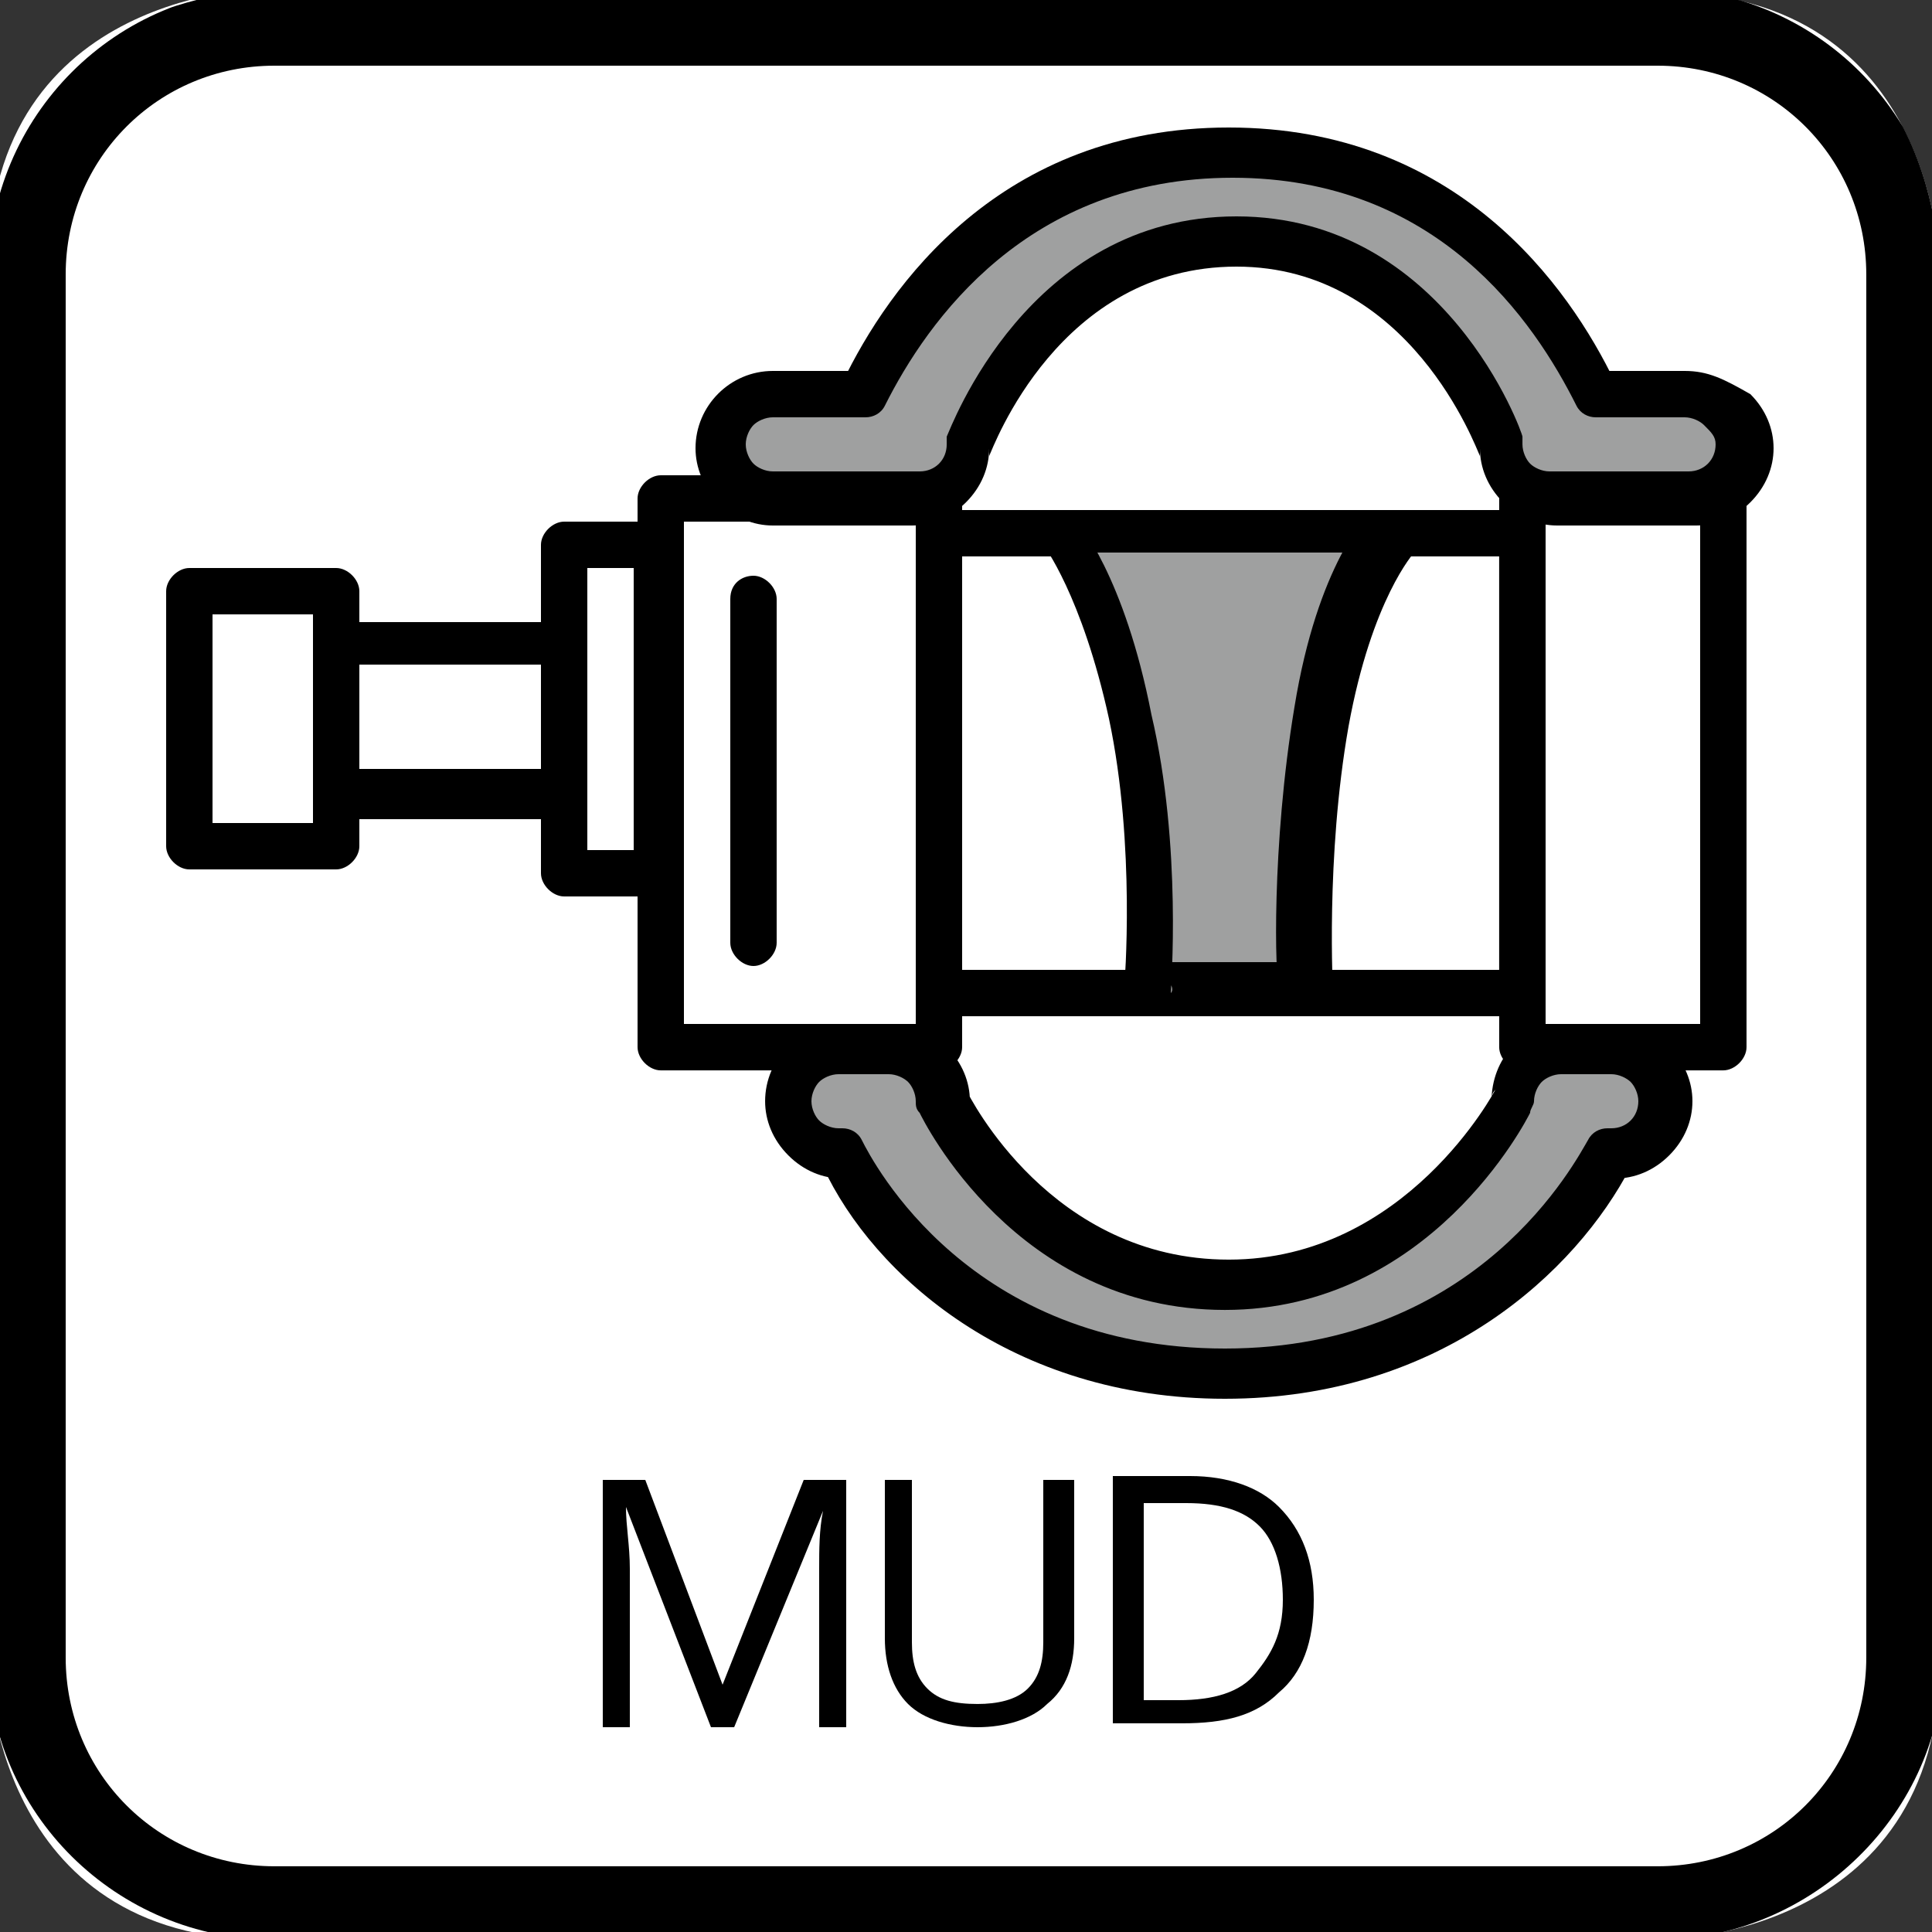
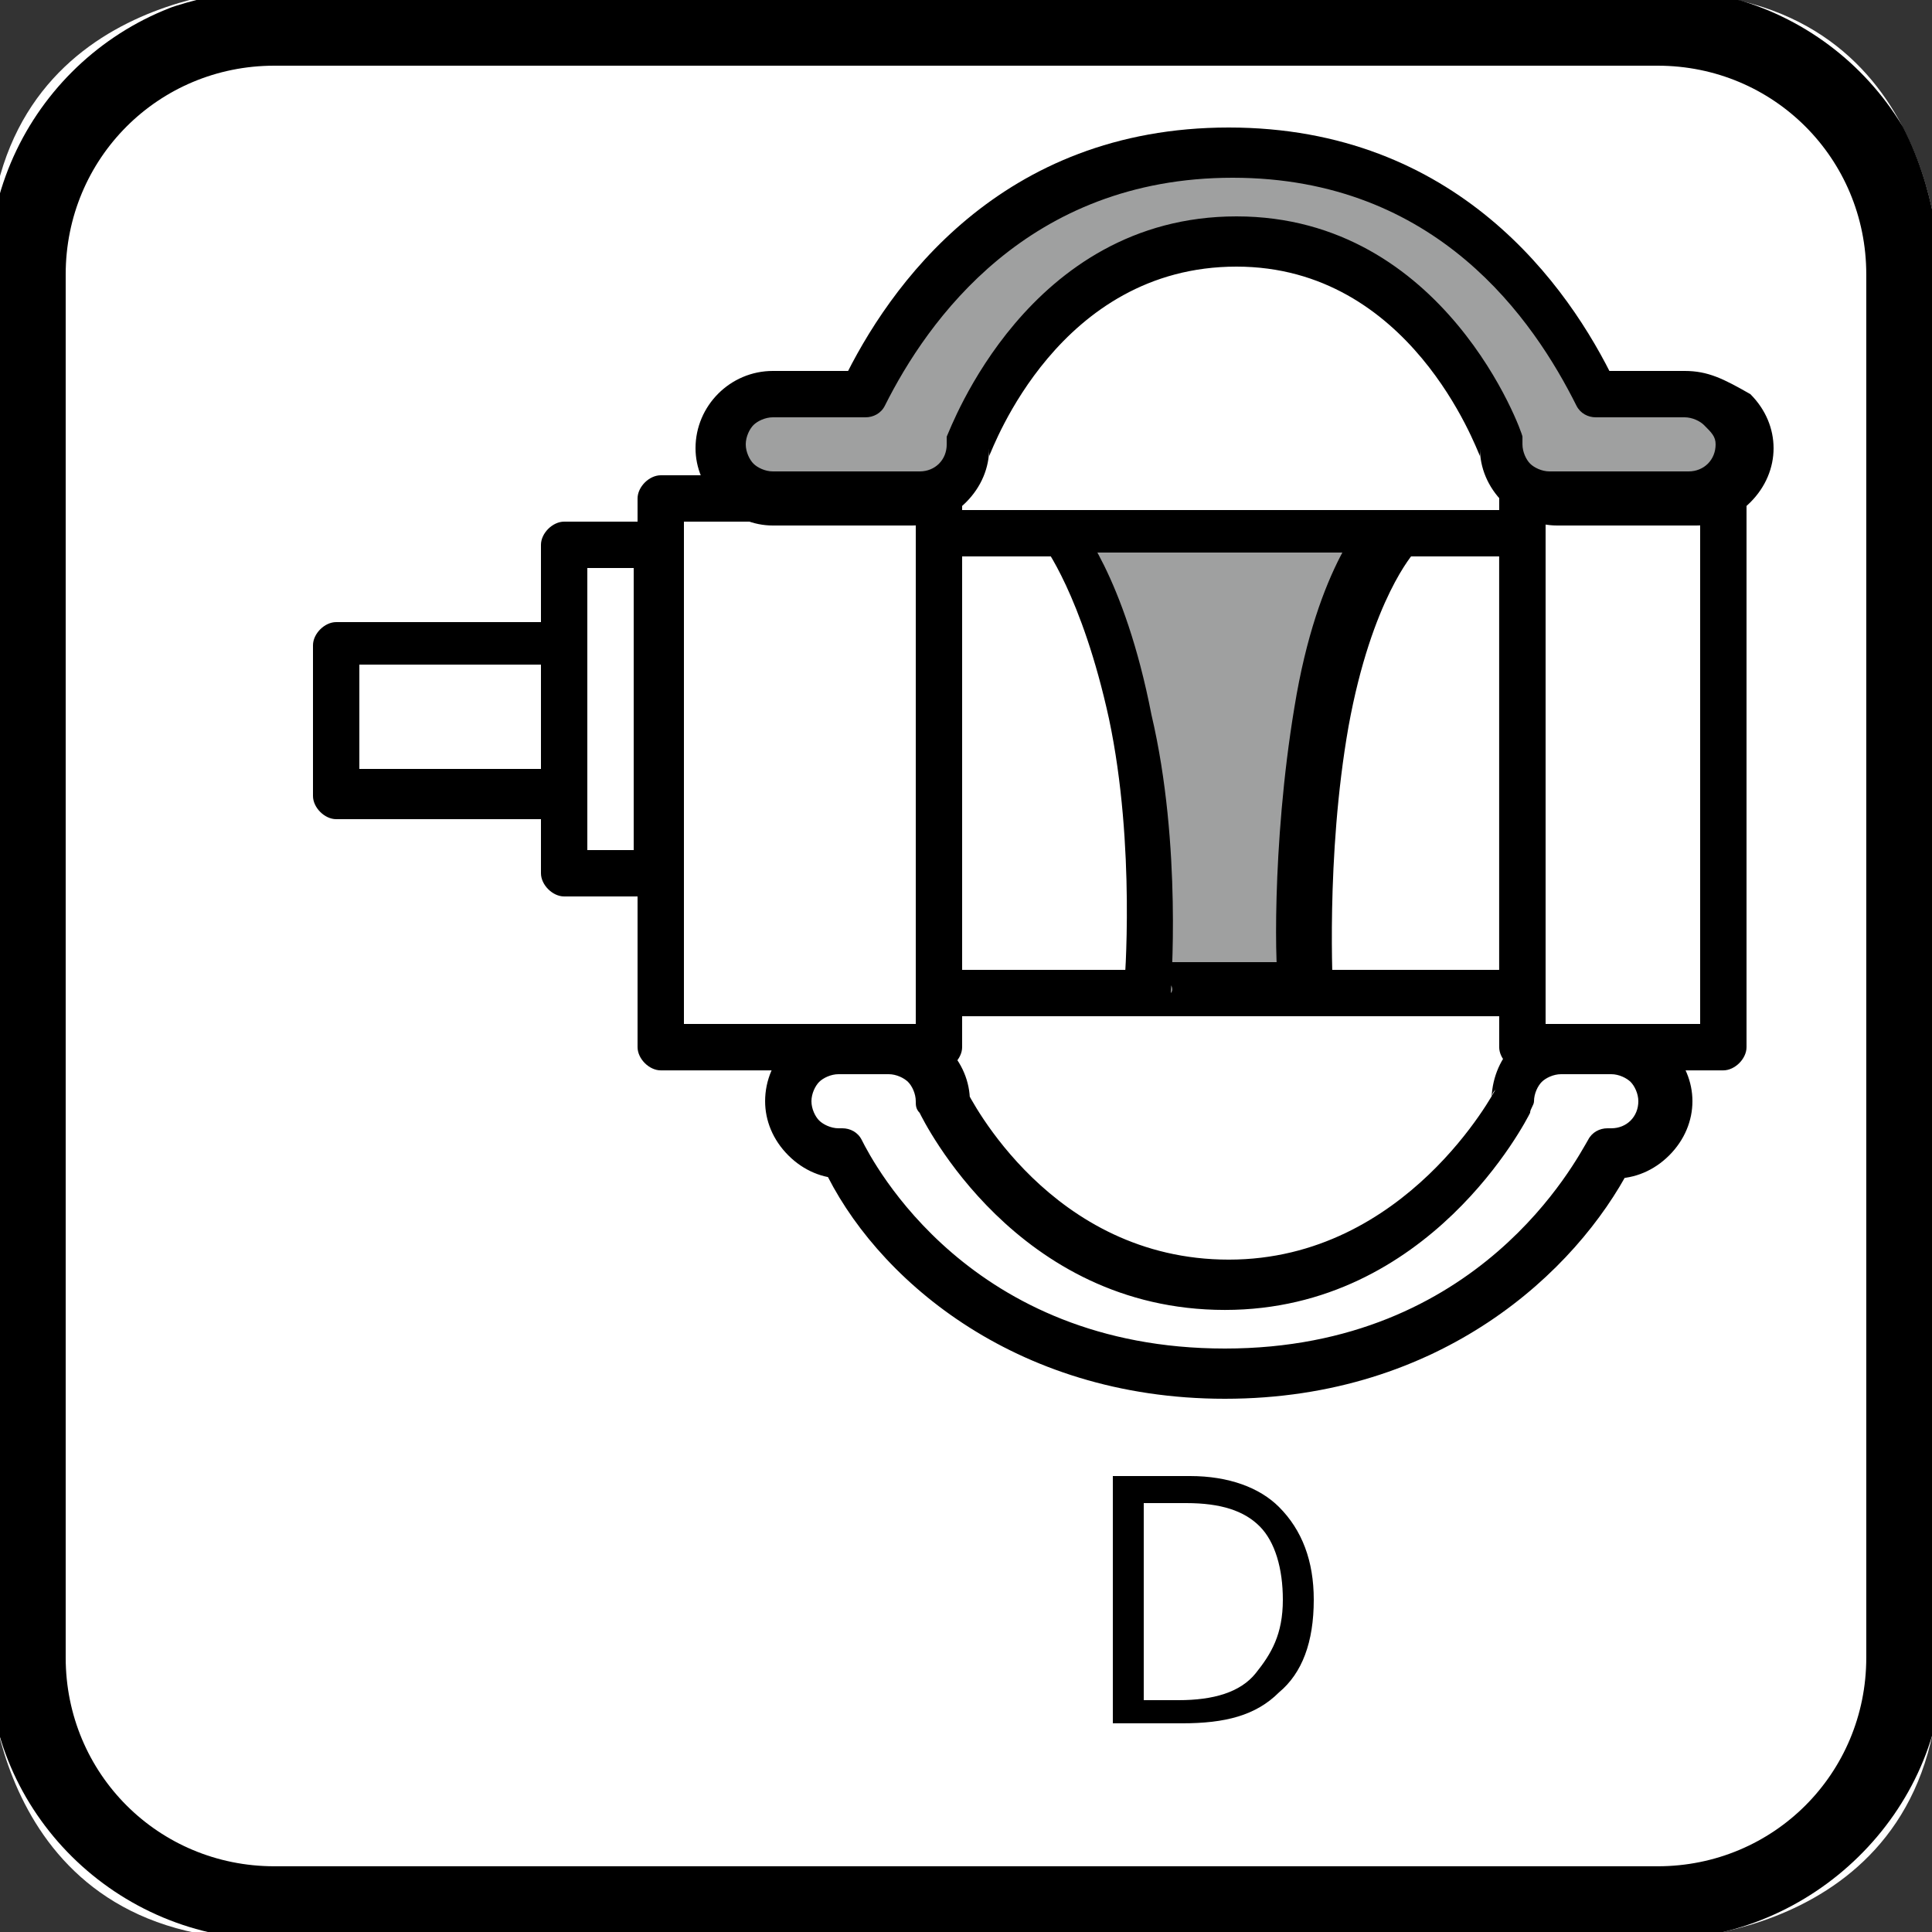
<svg xmlns="http://www.w3.org/2000/svg" xmlns:xlink="http://www.w3.org/1999/xlink" version="1.1" id="圖層_1" x="0px" y="0px" width="50px" height="50px" viewBox="0 0 50 50" enable-background="new 0 0 50 50" xml:space="preserve">
  <rect x="0" y="0" width="50" height="50" fill="#333333" stroke="none" />
  <g id="mud">
    <g>
      <g>
        <defs>
          <path id="SVGID_1_" d="M6.9-0.3c0,0-7.2,0-7.2,7.2V43c0,0.2,0.1,7.2,7.2,7.2H43c0,0,7.2,0,7.2-7.2V7c0,0,0-7.2-7.2-7.2H6.9V-0.3      z" />
        </defs>
        <clipPath id="SVGID_2_">
          <use xlink:href="#SVGID_1_" overflow="visible" />
        </clipPath>
        <rect x="-0.3" y="-0.3" clip-path="url(#SVGID_2_)" fill="#FFFFFF" width="50.5" height="50.5" />
      </g>
    </g>
    <g>
      <g>
        <defs>
          <path id="SVGID_3_" d="M6.9-0.3C6-0.2-0.3,0.2-0.3,7v36.1c0,0.301,0.1,7.2,7.2,7.2H43c0,0,7.2,0,7.2-7.2V7c0,0,0-7.1-7-7.2H6.9      V-0.3z" />
        </defs>
        <clipPath id="SVGID_4_">
          <use xlink:href="#SVGID_3_" overflow="visible" />
        </clipPath>
        <path clip-path="url(#SVGID_4_)" d="M42.9,1.7c3,0,5.399,2.4,5.399,5.4v35.8c0,3-2.399,5.399-5.399,5.399H7.1     c-3,0-5.4-2.399-5.4-5.399V7.1c0-3,2.4-5.4,5.4-5.4H42.9 M42.9-0.3H7.1C3-0.3-0.3,3-0.3,7.1v35.8c0,4,3.3,7.3,7.4,7.3h35.8     c4,0,7.399-3.3,7.399-7.3V7.1C50.3,3,47-0.3,42.9-0.3" />
      </g>
      <g>
        <defs>
          <path id="SVGID_5_" d="M6.9-0.3C6-0.2-0.3,0.2-0.3,7v36.1c0,0.301,0.1,7.2,7.2,7.2H43c0,0,7.2,0,7.2-7.2V7c0,0,0-7.1-7-7.2H6.9      V-0.3z" />
        </defs>
        <clipPath id="SVGID_6_">
          <use xlink:href="#SVGID_5_" overflow="visible" />
        </clipPath>
-         <path clip-path="url(#SVGID_6_)" fill="#9FA0A0" d="M21.8,29.9L21.8,29.9c1.1,2.199,4.3,5.699,10,5.699s8.9-3.5,10-5.699H41.9     c0.699,0,1.399-0.601,1.399-1.4c0-0.7-0.6-1.3-1.399-1.3H40.6c-0.699,0-1.399,0.6-1.399,1.3c0,0-2.4,4.7-7.4,4.7     s-7.3-4.7-7.3-4.7c0-0.7-0.6-1.3-1.3-1.3h-1.3c-0.7,0-1.3,0.6-1.3,1.3C20.4,29.3,21,29.9,21.8,29.9" />
      </g>
      <g>
        <defs>
          <path id="SVGID_7_" d="M6.9-0.3C6-0.2-0.3,0.2-0.3,7v36.1c0,0.301,0.1,7.2,7.2,7.2H43c0,0,7.2,0,7.2-7.2V7c0,0,0-7.1-7-7.2H6.9      V-0.3z" />
        </defs>
        <clipPath id="SVGID_8_">
          <use xlink:href="#SVGID_7_" overflow="visible" />
        </clipPath>
        <path clip-path="url(#SVGID_8_)" d="M21.8,30.5L21.8,30.5c-0.2,0-0.4-0.1-0.5-0.3c1.3,2.8,4.9,6,10.4,6c5.6,0,9.1-3.3,10.5-6     c-0.101,0.2-0.3,0.3-0.5,0.3h0.1c0.5,0,1-0.2,1.4-0.6c0.399-0.4,0.6-0.9,0.6-1.4s-0.2-1-0.6-1.4c-0.4-0.399-0.9-0.6-1.4-0.6h-1.3     c-1.1,0-1.9,0.9-1.9,2c0-0.1,0-0.2,0.101-0.3c0,0-2.3,4.399-6.9,4.399c-4.6,0-6.7-4.199-6.8-4.399c0,0.1,0.1,0.2,0.1,0.3     c0-0.5-0.2-1-0.6-1.4c-0.4-0.399-0.9-0.6-1.4-0.6h-1.3c-1.1,0-2,0.9-2,2c0,0.5,0.2,1,0.6,1.4C20.8,30.3,21.3,30.5,21.8,30.5      M21,28.5c0-0.2,0.1-0.4,0.2-0.5c0.1-0.1,0.3-0.2,0.5-0.2H23c0.2,0,0.4,0.101,0.5,0.2s0.2,0.3,0.2,0.5c0,0.1,0,0.2,0.1,0.3     c0.1,0.2,2.5,5.101,7.9,5.101c5.3,0,7.8-4.9,7.899-5.101c0-0.1,0.101-0.2,0.101-0.3c0-0.2,0.1-0.4,0.2-0.5     c0.1-0.1,0.3-0.2,0.5-0.2h1.3c0.2,0,0.399,0.101,0.5,0.2c0.1,0.1,0.2,0.3,0.2,0.5c0,0.4-0.301,0.7-0.7,0.7H41.6     c-0.199,0-0.399,0.1-0.5,0.3c-0.3,0.5-2.8,5.4-9.399,5.4c-6.6,0-9.1-4.801-9.4-5.4c-0.1-0.2-0.3-0.3-0.5-0.3h-0.1     c-0.2,0-0.4-0.101-0.5-0.2C21.1,28.9,21,28.7,21,28.5" />
      </g>
      <g>
        <defs>
-           <path id="SVGID_9_" d="M6.9-0.3C6-0.2-0.3,0.2-0.3,7v36.1c0,0.301,0.1,7.2,7.2,7.2H43c0,0,7.2,0,7.2-7.2V7c0,0,0-7.1-7-7.2H6.9      V-0.3z" />
-         </defs>
+           </defs>
        <clipPath id="SVGID_10_">
          <use xlink:href="#SVGID_9_" overflow="visible" />
        </clipPath>
        <path clip-path="url(#SVGID_10_)" d="M4.9,15.9h3.8c-0.3,0-0.6-0.3-0.6-0.6v6.6c0-0.3,0.3-0.6,0.6-0.6H4.9c0.3,0,0.6,0.3,0.6,0.6     v-6.6C5.5,15.6,5.3,15.9,4.9,15.9 M4.9,22.5h3.8c0.3,0,0.6-0.3,0.6-0.6v-6.6c0-0.3-0.3-0.6-0.6-0.6H4.9c-0.3,0-0.6,0.3-0.6,0.6     v6.6C4.3,22.2,4.6,22.5,4.9,22.5" />
      </g>
      <g>
        <defs>
          <path id="SVGID_11_" d="M6.9-0.3C6-0.2-0.3,0.2-0.3,7v36.1c0,0.301,0.1,7.2,7.2,7.2H43c0,0,7.2,0,7.2-7.2V7c0,0,0-7.1-7-7.2H6.9      V-0.3z" />
        </defs>
        <clipPath id="SVGID_12_">
          <use xlink:href="#SVGID_11_" overflow="visible" />
        </clipPath>
        <path clip-path="url(#SVGID_12_)" d="M8.7,21.2h5.9c0.3,0,0.6-0.3,0.6-0.6v-3.9c0-0.3-0.3-0.6-0.6-0.6H8.7     c-0.3,0-0.6,0.3-0.6,0.6v3.9C8.1,20.9,8.4,21.2,8.7,21.2 M8.7,17.2h5.9c-0.3,0-0.6-0.3-0.6-0.6v3.9c0-0.3,0.3-0.6,0.6-0.6H8.7     c0.3,0,0.6,0.3,0.6,0.6v-3.9C9.3,16.9,9.1,17.2,8.7,17.2" />
      </g>
      <g>
        <defs>
          <path id="SVGID_13_" d="M6.9-0.3C6-0.2-0.3,0.2-0.3,7v36.1c0,0.301,0.1,7.2,7.2,7.2H43c0,0,7.2,0,7.2-7.2V7c0,0,0-7.1-7-7.2H6.9      V-0.3z" />
        </defs>
        <clipPath id="SVGID_14_">
          <use xlink:href="#SVGID_13_" overflow="visible" />
        </clipPath>
        <path clip-path="url(#SVGID_14_)" d="M17.6,22.6v-8.5c0-0.3-0.3-0.6-0.6-0.6h-2.4c-0.3,0-0.6,0.3-0.6,0.6v8.5     c0,0.3,0.3,0.6,0.6,0.6H17C17.4,23.2,17.6,23,17.6,22.6 M15.2,22.6v-8.5c0,0.3-0.3,0.6-0.6,0.6H17c-0.3,0-0.6-0.3-0.6-0.6v8.5     c0-0.3,0.3-0.6,0.6-0.6h-2.4C15,22,15.2,22.3,15.2,22.6" />
      </g>
      <g>
        <defs>
          <path id="SVGID_15_" d="M6.9-0.3C6-0.2-0.3,0.2-0.3,7v36.1c0,0.301,0.1,7.2,7.2,7.2H43c0,0,7.2,0,7.2-7.2V7c0,0,0-7.1-7-7.2H6.9      V-0.3z" />
        </defs>
        <clipPath id="SVGID_16_">
          <use xlink:href="#SVGID_15_" overflow="visible" />
        </clipPath>
        <path clip-path="url(#SVGID_16_)" fill="#9FA0A0" d="M43.6,10.2h-2.3C40.2,8,37.5,4,31.9,4c-5.7,0-8.4,4.1-9.5,6.2H20     c-0.7,0-1.4,0.6-1.4,1.4c0,0.8,0.6,1.3,1.4,1.3h3.6c0.7,0,1.4-0.6,1.4-1.3c0,0,1.9-5.3,6.9-5.3s6.899,5.3,6.899,5.3     c0,0.7,0.601,1.3,1.3,1.3H43.7c0.7,0,1.399-0.6,1.399-1.3C45.1,10.9,44.4,10.2,43.6,10.2" />
      </g>
      <g>
        <defs>
          <path id="SVGID_17_" d="M6.9-0.3C6-0.2-0.3,0.2-0.3,7v36.1c0,0.301,0.1,7.2,7.2,7.2H43c0,0,7.2,0,7.2-7.2V7c0,0,0-7.1-7-7.2H6.9      V-0.3z" />
        </defs>
        <clipPath id="SVGID_18_">
          <use xlink:href="#SVGID_17_" overflow="visible" />
        </clipPath>
        <path clip-path="url(#SVGID_18_)" d="M43.6,9.6h-2.3c0.2,0,0.4,0.1,0.5,0.3c-1.2-2.5-4.1-6.6-10-6.6c-5.899,0-8.8,4.1-10,6.6     c0.1-0.2,0.3-0.3,0.5-0.3H20c-1.1,0-2,0.9-2,2c0,0.5,0.2,1,0.6,1.4s0.9,0.6,1.4,0.6h3.6c0.5,0,1-0.2,1.4-0.6s0.6-0.9,0.6-1.4     c0,0.1,0,0.1,0,0.2C25.7,11.6,27.4,6.9,32,6.9c4.5,0,6.2,4.7,6.3,4.9c0-0.1,0-0.1,0-0.2c0,0.5,0.2,1,0.601,1.4     c0.399,0.4,0.899,0.6,1.399,0.6H43.9c0.5,0,1-0.2,1.399-0.6c0.4-0.4,0.601-0.9,0.601-1.4s-0.2-1-0.601-1.4     C44.6,9.8,44.2,9.6,43.6,9.6 M44.4,11.5c0,0.4-0.301,0.7-0.7,0.7H40.1c-0.199,0-0.399-0.1-0.5-0.2c-0.1-0.1-0.199-0.3-0.199-0.5     c0-0.1,0-0.1,0-0.2c0-0.1-2-5.7-7.4-5.7s-7.4,5.5-7.5,5.7c0,0.1,0,0.1,0,0.2c0,0.4-0.3,0.7-0.7,0.7H20c-0.2,0-0.4-0.1-0.5-0.2     s-0.2-0.3-0.2-0.5s0.1-0.4,0.2-0.5s0.3-0.2,0.5-0.2h2.4c0.2,0,0.4-0.1,0.5-0.3c1.1-2.2,3.7-5.9,9-5.9c5.3,0,7.8,3.7,8.899,5.9     c0.101,0.2,0.3,0.3,0.5,0.3h2.3c0.2,0,0.4,0.1,0.5,0.2C44.3,11.2,44.4,11.3,44.4,11.5" />
      </g>
      <g>
        <defs>
          <path id="SVGID_19_" d="M6.9-0.3C6-0.2-0.3,0.2-0.3,7v36.1c0,0.301,0.1,7.2,7.2,7.2H43c0,0,7.2,0,7.2-7.2V7c0,0,0-7.1-7-7.2H6.9      V-0.3z" />
        </defs>
        <clipPath id="SVGID_20_">
          <use xlink:href="#SVGID_19_" overflow="visible" />
        </clipPath>
        <path clip-path="url(#SVGID_20_)" d="M40,25.7V13.8c0-0.3-0.3-0.6-0.6-0.6H24.3c-0.3,0-0.6,0.3-0.6,0.6v11.9     c0,0.3,0.3,0.6,0.6,0.6H39.4C39.7,26.3,40,26,40,25.7 M24.9,25.7V13.8c0,0.3-0.3,0.6-0.6,0.6H39.4c-0.301,0-0.601-0.3-0.601-0.6     v11.9c0-0.3,0.3-0.6,0.601-0.6H24.3C24.6,25.1,24.9,25.4,24.9,25.7" />
      </g>
      <g>
        <defs>
          <path id="SVGID_21_" d="M6.9-0.3C6-0.2-0.3,0.2-0.3,7v36.1c0,0.301,0.1,7.2,7.2,7.2H43c0,0,7.2,0,7.2-7.2V7c0,0,0-7.1-7-7.2H6.9      V-0.3z" />
        </defs>
        <clipPath id="SVGID_22_">
          <use xlink:href="#SVGID_21_" overflow="visible" />
        </clipPath>
        <path clip-path="url(#SVGID_22_)" fill="#9FA0A0" d="M33.9,25.7c0,0-0.2-3.5,0.5-7.1c0.6-3.6,1.8-4.8,1.8-4.8h-8.7     c0,0,1.1,1.3,1.8,4.8s0.5,7.1,0.5,7.1H33.9z" />
      </g>
      <g>
        <defs>
          <path id="SVGID_23_" d="M6.9-0.3C6-0.2-0.3,0.2-0.3,7v36.1c0,0.301,0.1,7.2,7.2,7.2H43c0,0,7.2,0,7.2-7.2V7c0,0,0-7.1-7-7.2H6.9      V-0.3z" />
        </defs>
        <clipPath id="SVGID_24_">
          <use xlink:href="#SVGID_23_" overflow="visible" />
        </clipPath>
-         <path clip-path="url(#SVGID_24_)" d="M34.5,25.7L34.5,25.7c0,0-0.2-3.5,0.4-6.9c0.6-3.3,1.699-4.5,1.699-4.5     c0.2-0.2,0.2-0.4,0.101-0.7c-0.101-0.2-0.3-0.4-0.601-0.4H27.4c-0.2,0-0.4,0.1-0.5,0.3C26.8,13.7,26.8,14,27,14.1     c0,0,1,1.3,1.7,4.5c0.7,3.3,0.399,6.9,0.399,6.9c0,0.2,0,0.3,0.2,0.5c0.101,0.1,0.3,0.2,0.4,0.2h4.1c0.2,0,0.3-0.101,0.4-0.2     C34.4,26,34.5,25.8,34.5,25.7 M30.3,25.7c0-0.101,0.3-3.8-0.5-7.2c-0.7-3.6-1.899-5-2-5.1C28,13.6,28,13.8,27.9,14     C27.8,14.2,27.6,14.3,27.3,14.3H36c-0.2,0-0.5-0.1-0.6-0.4c-0.101-0.2,0-0.5,0.1-0.7c-0.1,0.1-1.4,1.4-2,5.1     c-0.6,3.6-0.5,7.1-0.4,7.2c0-0.2,0-0.3,0.2-0.4c0.101-0.1,0.3-0.2,0.4-0.2H29.6c0.2,0,0.301,0.1,0.4,0.2     C30.3,25.4,30.4,25.6,30.3,25.7" />
+         <path clip-path="url(#SVGID_24_)" d="M34.5,25.7L34.5,25.7c0,0-0.2-3.5,0.4-6.9c0.6-3.3,1.699-4.5,1.699-4.5     c0.2-0.2,0.2-0.4,0.101-0.7c-0.101-0.2-0.3-0.4-0.601-0.4H27.4c-0.2,0-0.4,0.1-0.5,0.3C26.8,13.7,26.8,14,27,14.1     c0,0,1,1.3,1.7,4.5c0.7,3.3,0.399,6.9,0.399,6.9c0,0.2,0,0.3,0.2,0.5c0.101,0.1,0.3,0.2,0.4,0.2h4.1c0.2,0,0.3-0.101,0.4-0.2     M30.3,25.7c0-0.101,0.3-3.8-0.5-7.2c-0.7-3.6-1.899-5-2-5.1C28,13.6,28,13.8,27.9,14     C27.8,14.2,27.6,14.3,27.3,14.3H36c-0.2,0-0.5-0.1-0.6-0.4c-0.101-0.2,0-0.5,0.1-0.7c-0.1,0.1-1.4,1.4-2,5.1     c-0.6,3.6-0.5,7.1-0.4,7.2c0-0.2,0-0.3,0.2-0.4c0.101-0.1,0.3-0.2,0.4-0.2H29.6c0.2,0,0.301,0.1,0.4,0.2     C30.3,25.4,30.4,25.6,30.3,25.7" />
      </g>
      <g>
        <defs>
-           <path id="SVGID_25_" d="M6.9-0.3C6-0.2-0.3,0.2-0.3,7v36.1c0,0.301,0.1,7.2,7.2,7.2H43c0,0,7.2,0,7.2-7.2V7c0,0,0-7.1-7-7.2H6.9      V-0.3z" />
-         </defs>
+           </defs>
        <clipPath id="SVGID_26_">
          <use xlink:href="#SVGID_25_" overflow="visible" />
        </clipPath>
        <path clip-path="url(#SVGID_26_)" d="M18.9,15.5v8.9c0,0.3,0.3,0.6,0.6,0.6s0.6-0.3,0.6-0.6v-8.9c0-0.3-0.3-0.6-0.6-0.6     S18.9,15.1,18.9,15.5" />
      </g>
      <g>
        <defs>
          <path id="SVGID_27_" d="M6.9-0.3C6-0.2-0.3,0.2-0.3,7v36.1c0,0.301,0.1,7.2,7.2,7.2H43c0,0,7.2,0,7.2-7.2V7c0,0,0-7.1-7-7.2H6.9      V-0.3z" />
        </defs>
        <clipPath id="SVGID_28_">
          <use xlink:href="#SVGID_27_" overflow="visible" />
        </clipPath>
        <path clip-path="url(#SVGID_28_)" d="M45.2,27.1V12.9c0-0.3-0.3-0.6-0.601-0.6H39.4c-0.301,0-0.601,0.3-0.601,0.6v14.2     c0,0.301,0.3,0.601,0.601,0.601H44.6C44.9,27.7,45.2,27.4,45.2,27.1 M40,27.1V12.9c0,0.3-0.3,0.6-0.6,0.6H44.6     c-0.3,0-0.6-0.3-0.6-0.6v14.2c0-0.3,0.3-0.6,0.6-0.6H39.4C39.7,26.5,40,26.7,40,27.1" />
      </g>
      <g>
        <defs>
          <path id="SVGID_29_" d="M6.9-0.3C6-0.2-0.3,0.2-0.3,7v36.1c0,0.301,0.1,7.2,7.2,7.2H43c0,0,7.2,0,7.2-7.2V7c0,0,0-7.1-7-7.2H6.9      V-0.3z" />
        </defs>
        <clipPath id="SVGID_30_">
          <use xlink:href="#SVGID_29_" overflow="visible" />
        </clipPath>
        <path clip-path="url(#SVGID_30_)" d="M24.9,27.1V12.9c0-0.3-0.3-0.6-0.6-0.6h-7.2c-0.3,0-0.6,0.3-0.6,0.6v14.2     c0,0.301,0.3,0.601,0.6,0.601h7.2C24.6,27.7,24.9,27.4,24.9,27.1 M17.7,27.1V12.9c0,0.3-0.3,0.6-0.6,0.6h7.2     c-0.3,0-0.6-0.3-0.6-0.6v14.2c0-0.3,0.3-0.6,0.6-0.6h-7.2C17.4,26.5,17.7,26.7,17.7,27.1" />
      </g>
    </g>
    <g>
-       <path d="M18.4,44.7L16.2,39l0,0c0,0.5,0.1,1,0.1,1.6V44.7h-0.7v-6.4h1.1l2,5.3l0,0l2.1-5.3h1.1v6.4h-0.7V40.6c0-0.5,0-1,0.1-1.5    l0,0L19,44.7H18.4z" />
-       <path d="M27.8,38.2v4.2c0,0.699-0.2,1.3-0.7,1.699C26.7,44.5,26,44.7,25.3,44.7c-0.7,0-1.4-0.2-1.8-0.601    c-0.4-0.399-0.6-1-0.6-1.699V38.3h0.7v4.2c0,0.5,0.1,0.9,0.4,1.2s0.7,0.399,1.3,0.399c0.5,0,1-0.1,1.3-0.399    C26.9,43.4,27,43,27,42.5v-4.2h0.8V38.2z" />
      <path d="M34,41.4c0,1.1-0.3,1.899-0.9,2.399c-0.6,0.601-1.399,0.8-2.5,0.8h-1.8V38.2h2c1,0,1.8,0.3,2.3,0.8    C33.7,39.6,34,40.4,34,41.4z M33.2,41.4c0-0.801-0.2-1.5-0.601-1.9c-0.399-0.4-1-0.6-1.899-0.6H29.6V44h0.9c0.9,0,1.6-0.2,2-0.7    S33.2,42.3,33.2,41.4z" />
    </g>
  </g>
</svg>